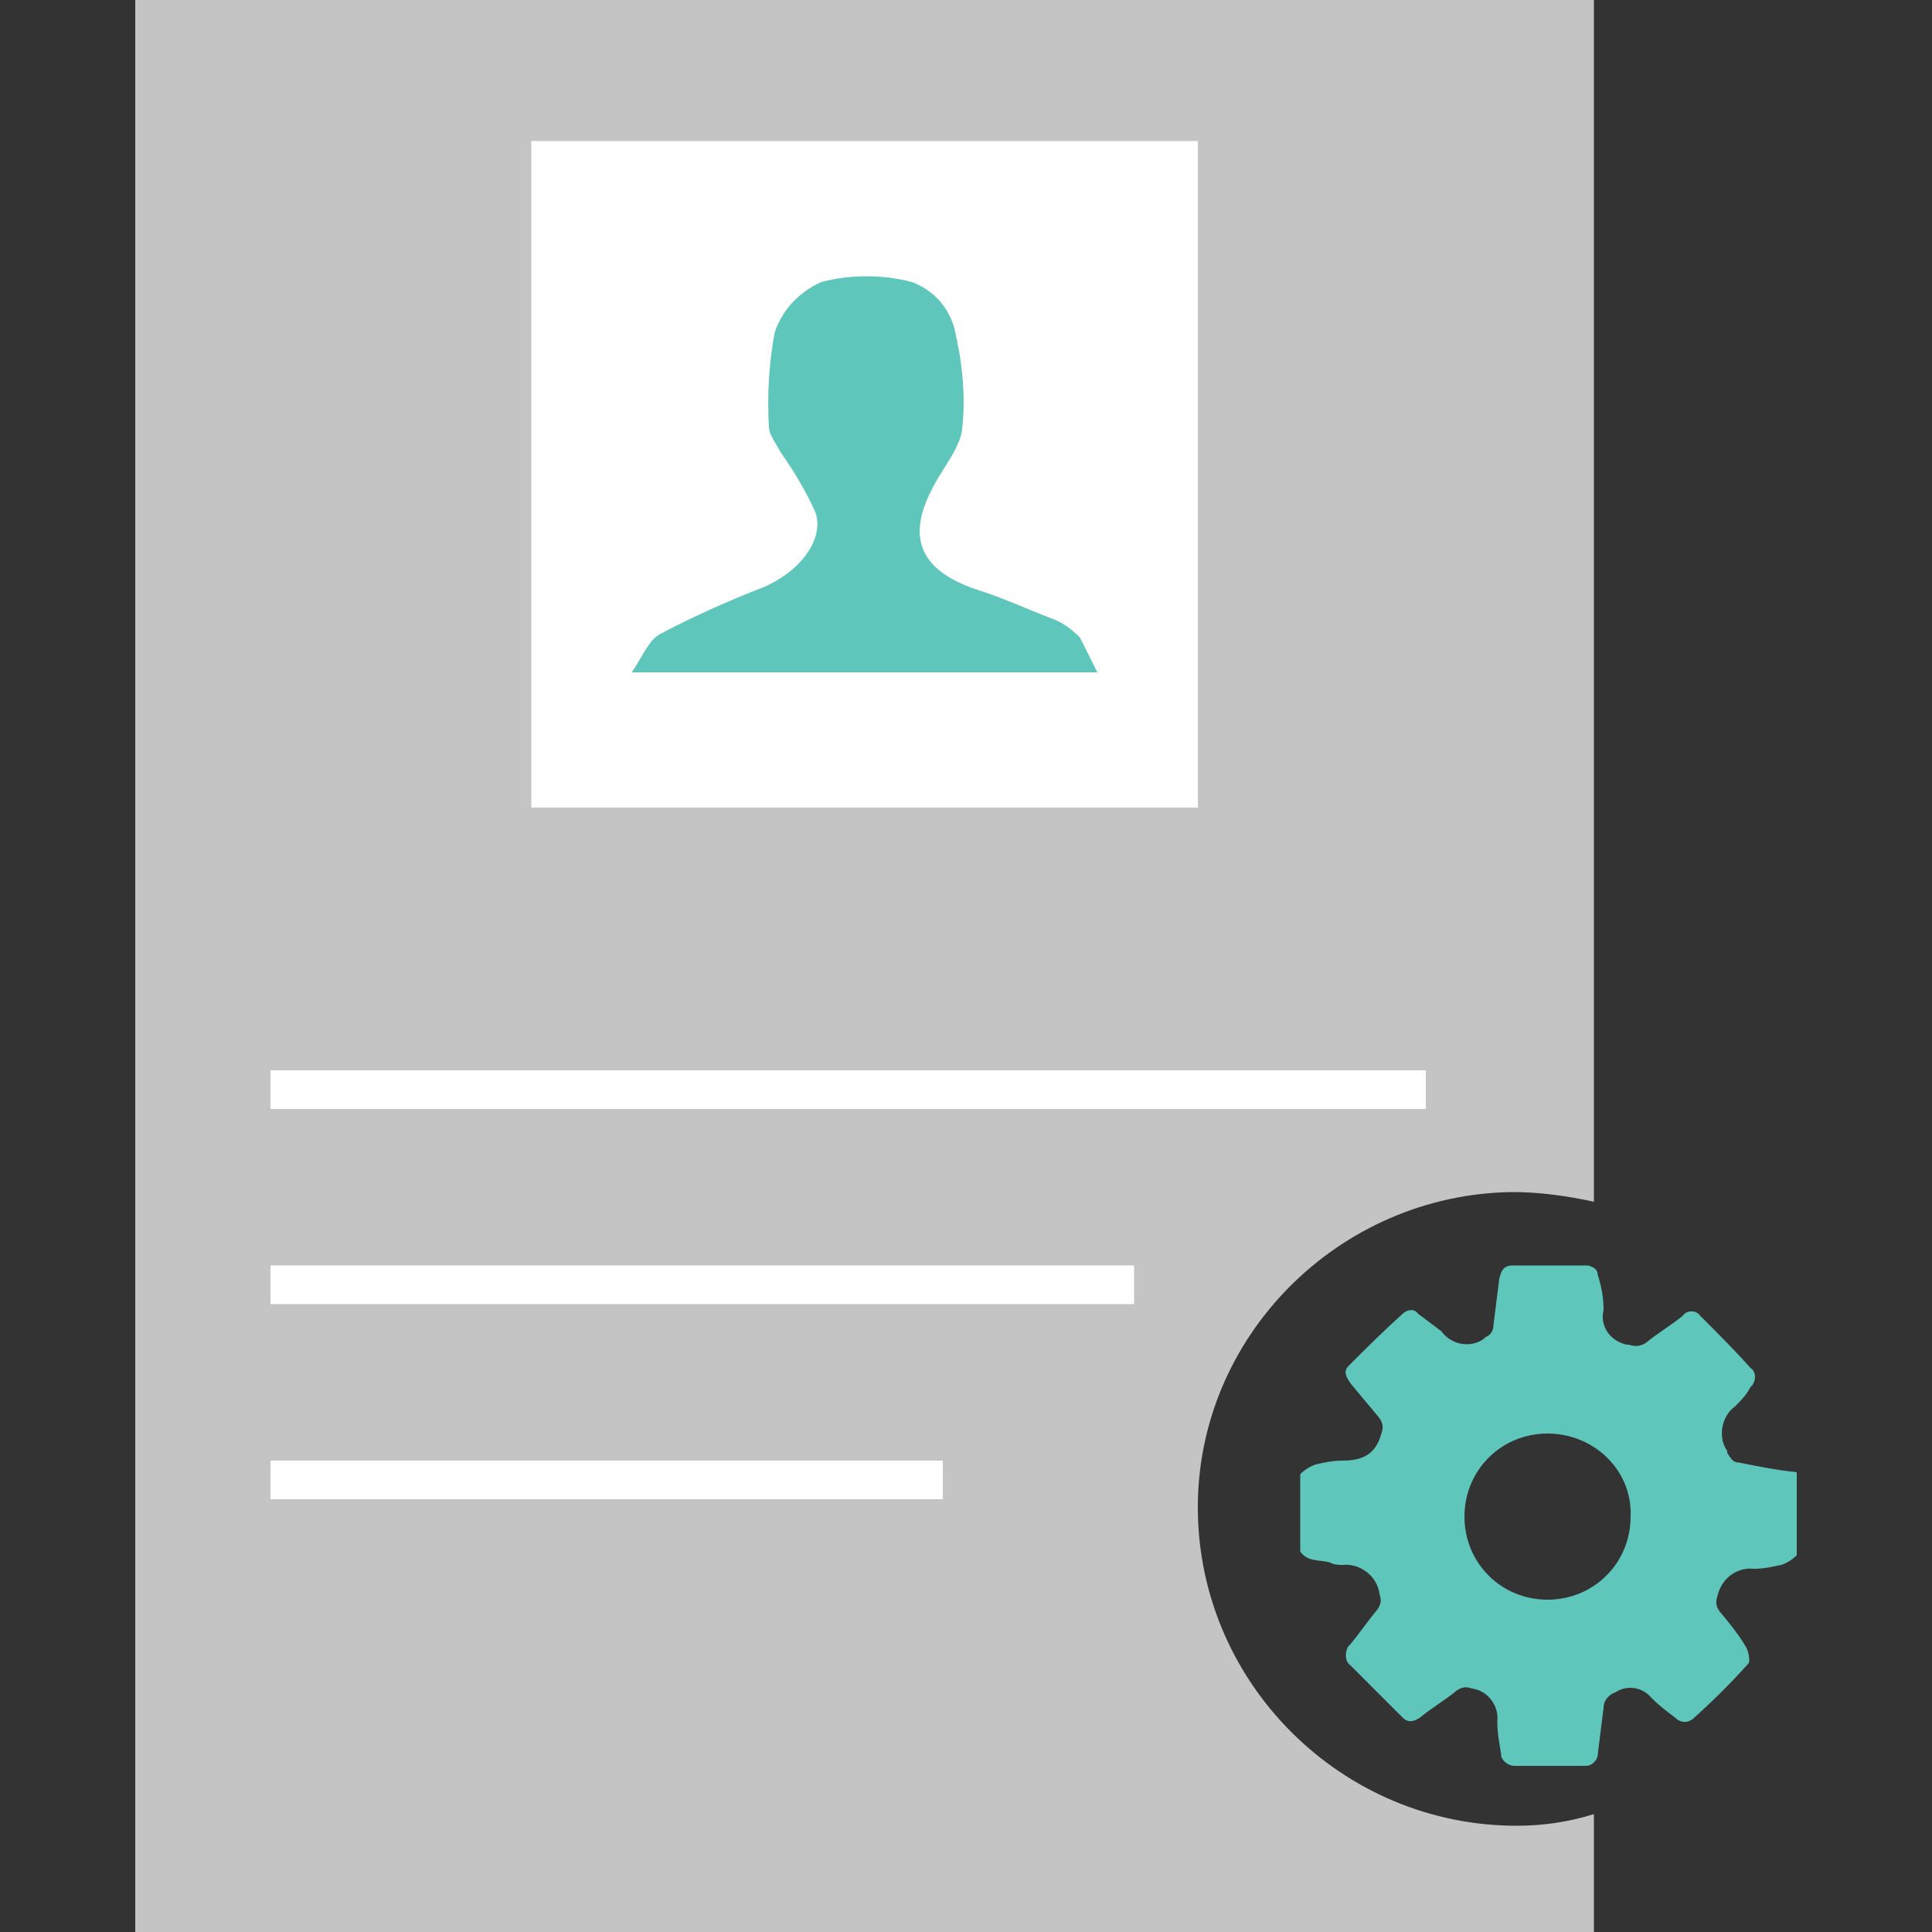
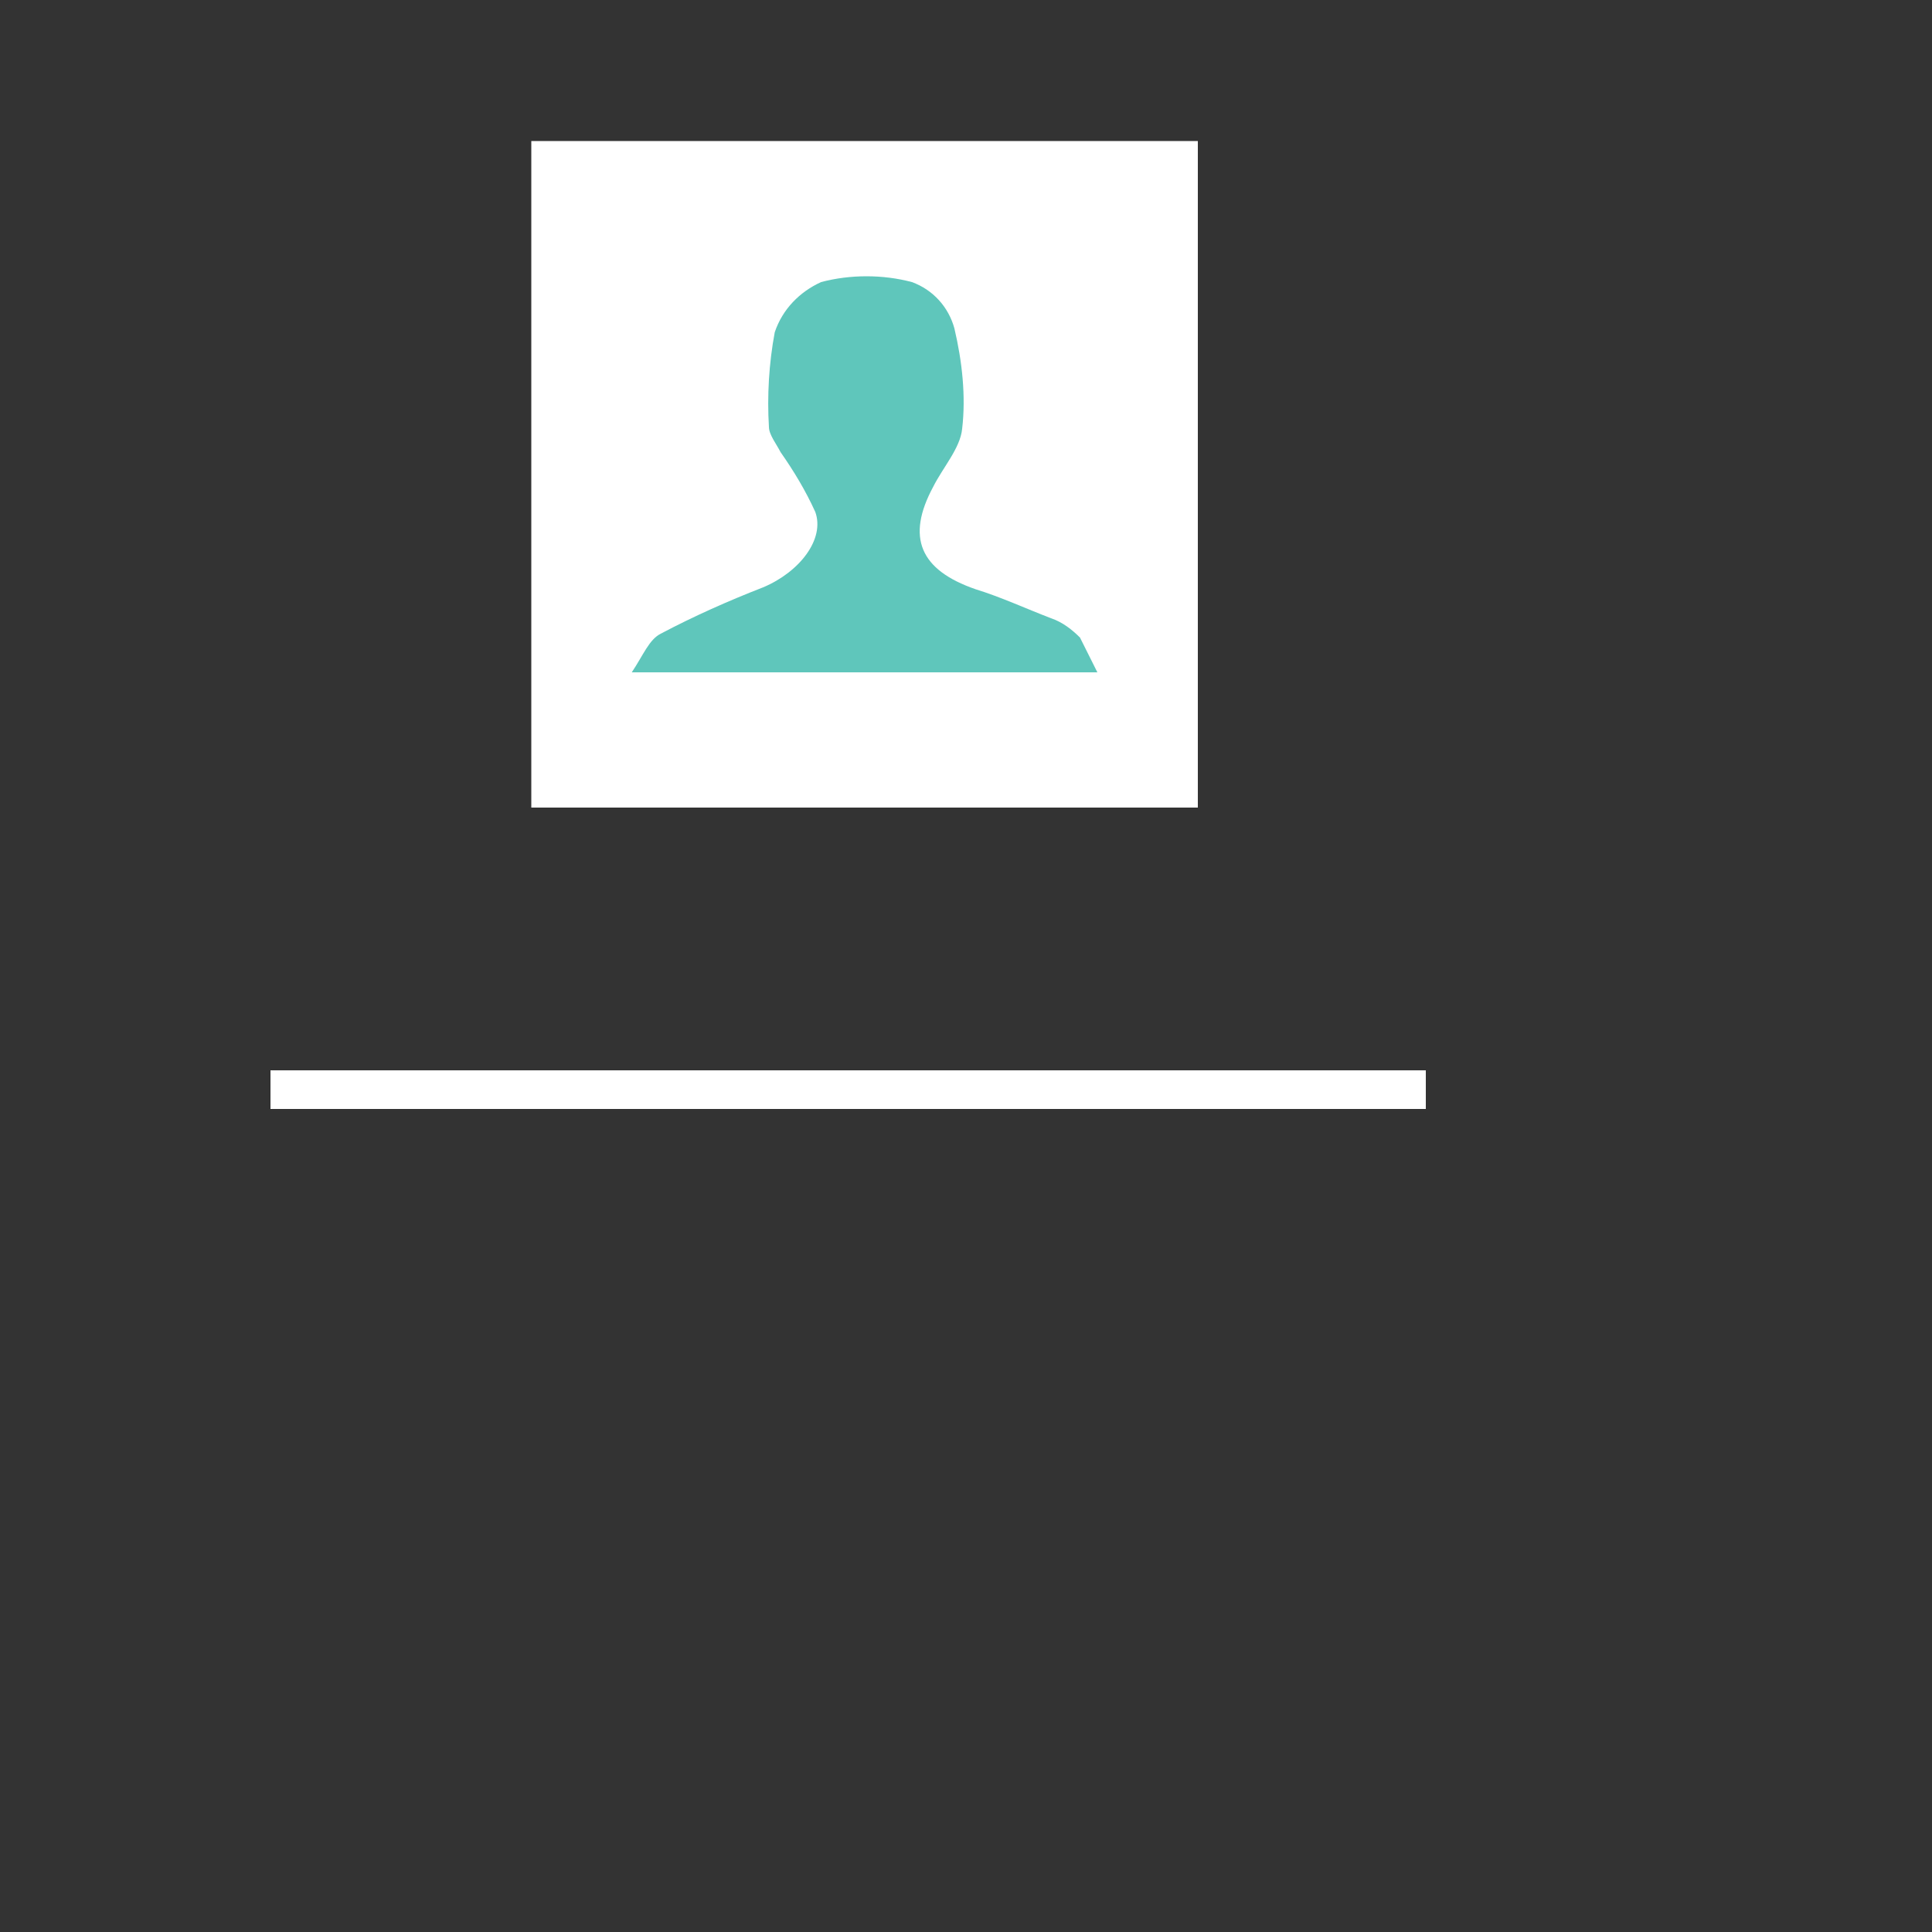
<svg xmlns="http://www.w3.org/2000/svg" version="1.1" id="Layer_1" x="0px" y="0px" viewBox="0 0 100 100" style="enable-background:new 0 0 100 100;" xml:space="preserve">
  <rect x="0" y="0" width="100" height="100" fill="#333333" stroke="none" />
  <style type="text/css">
	.st0{fill:#C4C4C4;}
	.st1{fill:#FFFFFF;}
	.st2{fill:#5FC6BB;}
	.st3{fill:none;stroke:#FFFFFF;stroke-width:2;stroke-miterlimit:10;}
</style>
  <g id="Layer_2_00000163766780451754149130000007230520612136885153_">
    <g id="Layer_1-2">
-       <path class="st0" d="M78.5,94.5c-9,0-16.4-7.3-16.5-16.3s7.3-16.4,16.3-16.5c1.4,0,2.8,0.2,4.2,0.5V0H7v100h75.5v-6.1    C81.2,94.3,79.9,94.5,78.5,94.5z" />
      <rect x="27.5" y="7.3" class="st1" width="34.5" height="34.5" />
      <path class="st2" d="M56.8,34.8H32.7c0.6-0.9,0.9-1.7,1.5-2c1.7-0.9,3.5-1.7,5.3-2.4c1.9-0.8,3.2-2.5,2.7-3.9    c-0.5-1.1-1.1-2.1-1.8-3.1c-0.2-0.4-0.6-0.9-0.6-1.3c-0.1-1.6,0-3.3,0.3-4.9c0.4-1.2,1.3-2.1,2.4-2.6c1.5-0.4,3.2-0.4,4.7,0    c1.1,0.4,1.9,1.3,2.2,2.4c0.4,1.7,0.6,3.5,0.4,5.2c-0.1,1-1,2-1.5,3c-1.4,2.6-0.7,4.3,2.2,5.3c1.3,0.4,2.6,1,3.9,1.5    c0.6,0.2,1.1,0.6,1.5,1C56.2,33.6,56.5,34.2,56.8,34.8z" />
      <line class="st3" x1="14" y1="56.4" x2="73.8" y2="56.4" />
-       <line class="st3" x1="14" y1="66.5" x2="58.7" y2="66.5" />
-       <line class="st3" x1="14" y1="76.6" x2="48.8" y2="76.6" />
-       <path class="st2" d="M93,76.2v4.3c-0.2,0.2-0.5,0.4-0.8,0.5c-0.5,0.1-0.9,0.2-1.4,0.2c-0.9-0.1-1.7,0.5-1.9,1.4    c-0.1,0.3-0.1,0.5,0.1,0.8c0.5,0.6,1,1.2,1.4,1.9c0.1,0.2,0.2,0.7,0.1,0.8c-0.9,1-1.8,1.9-2.8,2.8c-0.3,0.3-0.7,0.3-1,0    c0,0,0,0,0,0c-0.4-0.3-0.8-0.6-1.2-1c-0.5-0.6-1.3-0.7-1.9-0.3C83.3,87.7,83,88,83,88.4c-0.1,0.8-0.2,1.6-0.3,2.4    c0,0.3-0.3,0.6-0.6,0.6c0,0,0,0,0,0c-1.2,0-2.4,0-3.7,0c-0.3,0-0.6-0.2-0.7-0.5c0,0,0-0.1,0-0.1c-0.1-0.6-0.2-1.1-0.2-1.7    c0.1-0.8-0.5-1.6-1.3-1.7c-0.3-0.1-0.5-0.1-0.8,0.1c-0.6,0.5-1.3,0.9-1.9,1.4c-0.3,0.2-0.6,0.3-0.9,0c-0.9-0.9-1.8-1.8-2.7-2.7    c-0.3-0.2-0.3-0.7-0.1-1c0,0,0,0,0.1-0.1c0.5-0.6,0.9-1.2,1.4-1.8c0.2-0.3,0.2-0.5,0.1-0.8c-0.1-0.9-1-1.6-1.9-1.5c0,0,0,0,0,0    c-0.2,0-0.4,0-0.6-0.1c-0.5-0.2-1.2,0-1.6-0.6v-4c0.2-0.2,0.5-0.4,0.8-0.5c0.4-0.1,0.9-0.2,1.4-0.2c1,0,1.7-0.3,2-1.4    c0.1-0.3,0.1-0.5-0.1-0.8c-0.5-0.6-1-1.2-1.5-1.8c-0.2-0.3-0.4-0.6-0.1-0.9c0.9-0.9,1.8-1.8,2.8-2.7c0.2-0.2,0.6-0.3,0.8,0    c0,0,0,0,0,0c0.4,0.3,0.8,0.6,1.2,0.9c0.5,0.7,1.5,0.9,2.2,0.4c0,0,0,0,0.1-0.1c0.3-0.1,0.4-0.4,0.4-0.6c0.1-0.8,0.2-1.6,0.3-2.4    c0.1-0.4,0.2-0.7,0.7-0.7c1.3,0,2.6,0,3.9,0c0.3,0.1,0.5,0.2,0.5,0.5c0.2,0.6,0.3,1.2,0.3,1.8c-0.2,0.8,0.3,1.6,1.2,1.8    c0,0,0.1,0,0.1,0c0.3,0.1,0.6,0.1,0.9-0.1c0.6-0.5,1.3-0.9,1.9-1.4c0.2-0.3,0.7-0.3,0.9,0c0,0,0,0,0,0c0.9,0.9,1.8,1.8,2.6,2.7    c0.3,0.2,0.3,0.6,0.1,0.9c0,0-0.1,0.1-0.1,0.1c-0.2,0.4-0.5,0.7-0.8,1c-0.7,0.5-0.9,1.6-0.4,2.3c0,0,0,0,0,0.1    c0.2,0.3,0.3,0.5,0.6,0.5C91,75.9,92,76.1,93,76.2z M80.1,74.2c-2.4,0-4.3,1.9-4.3,4.3c0,2.4,1.9,4.3,4.3,4.3    c2.4,0,4.3-1.9,4.3-4.3C84.5,76.1,82.5,74.2,80.1,74.2z" />
    </g>
  </g>
</svg>